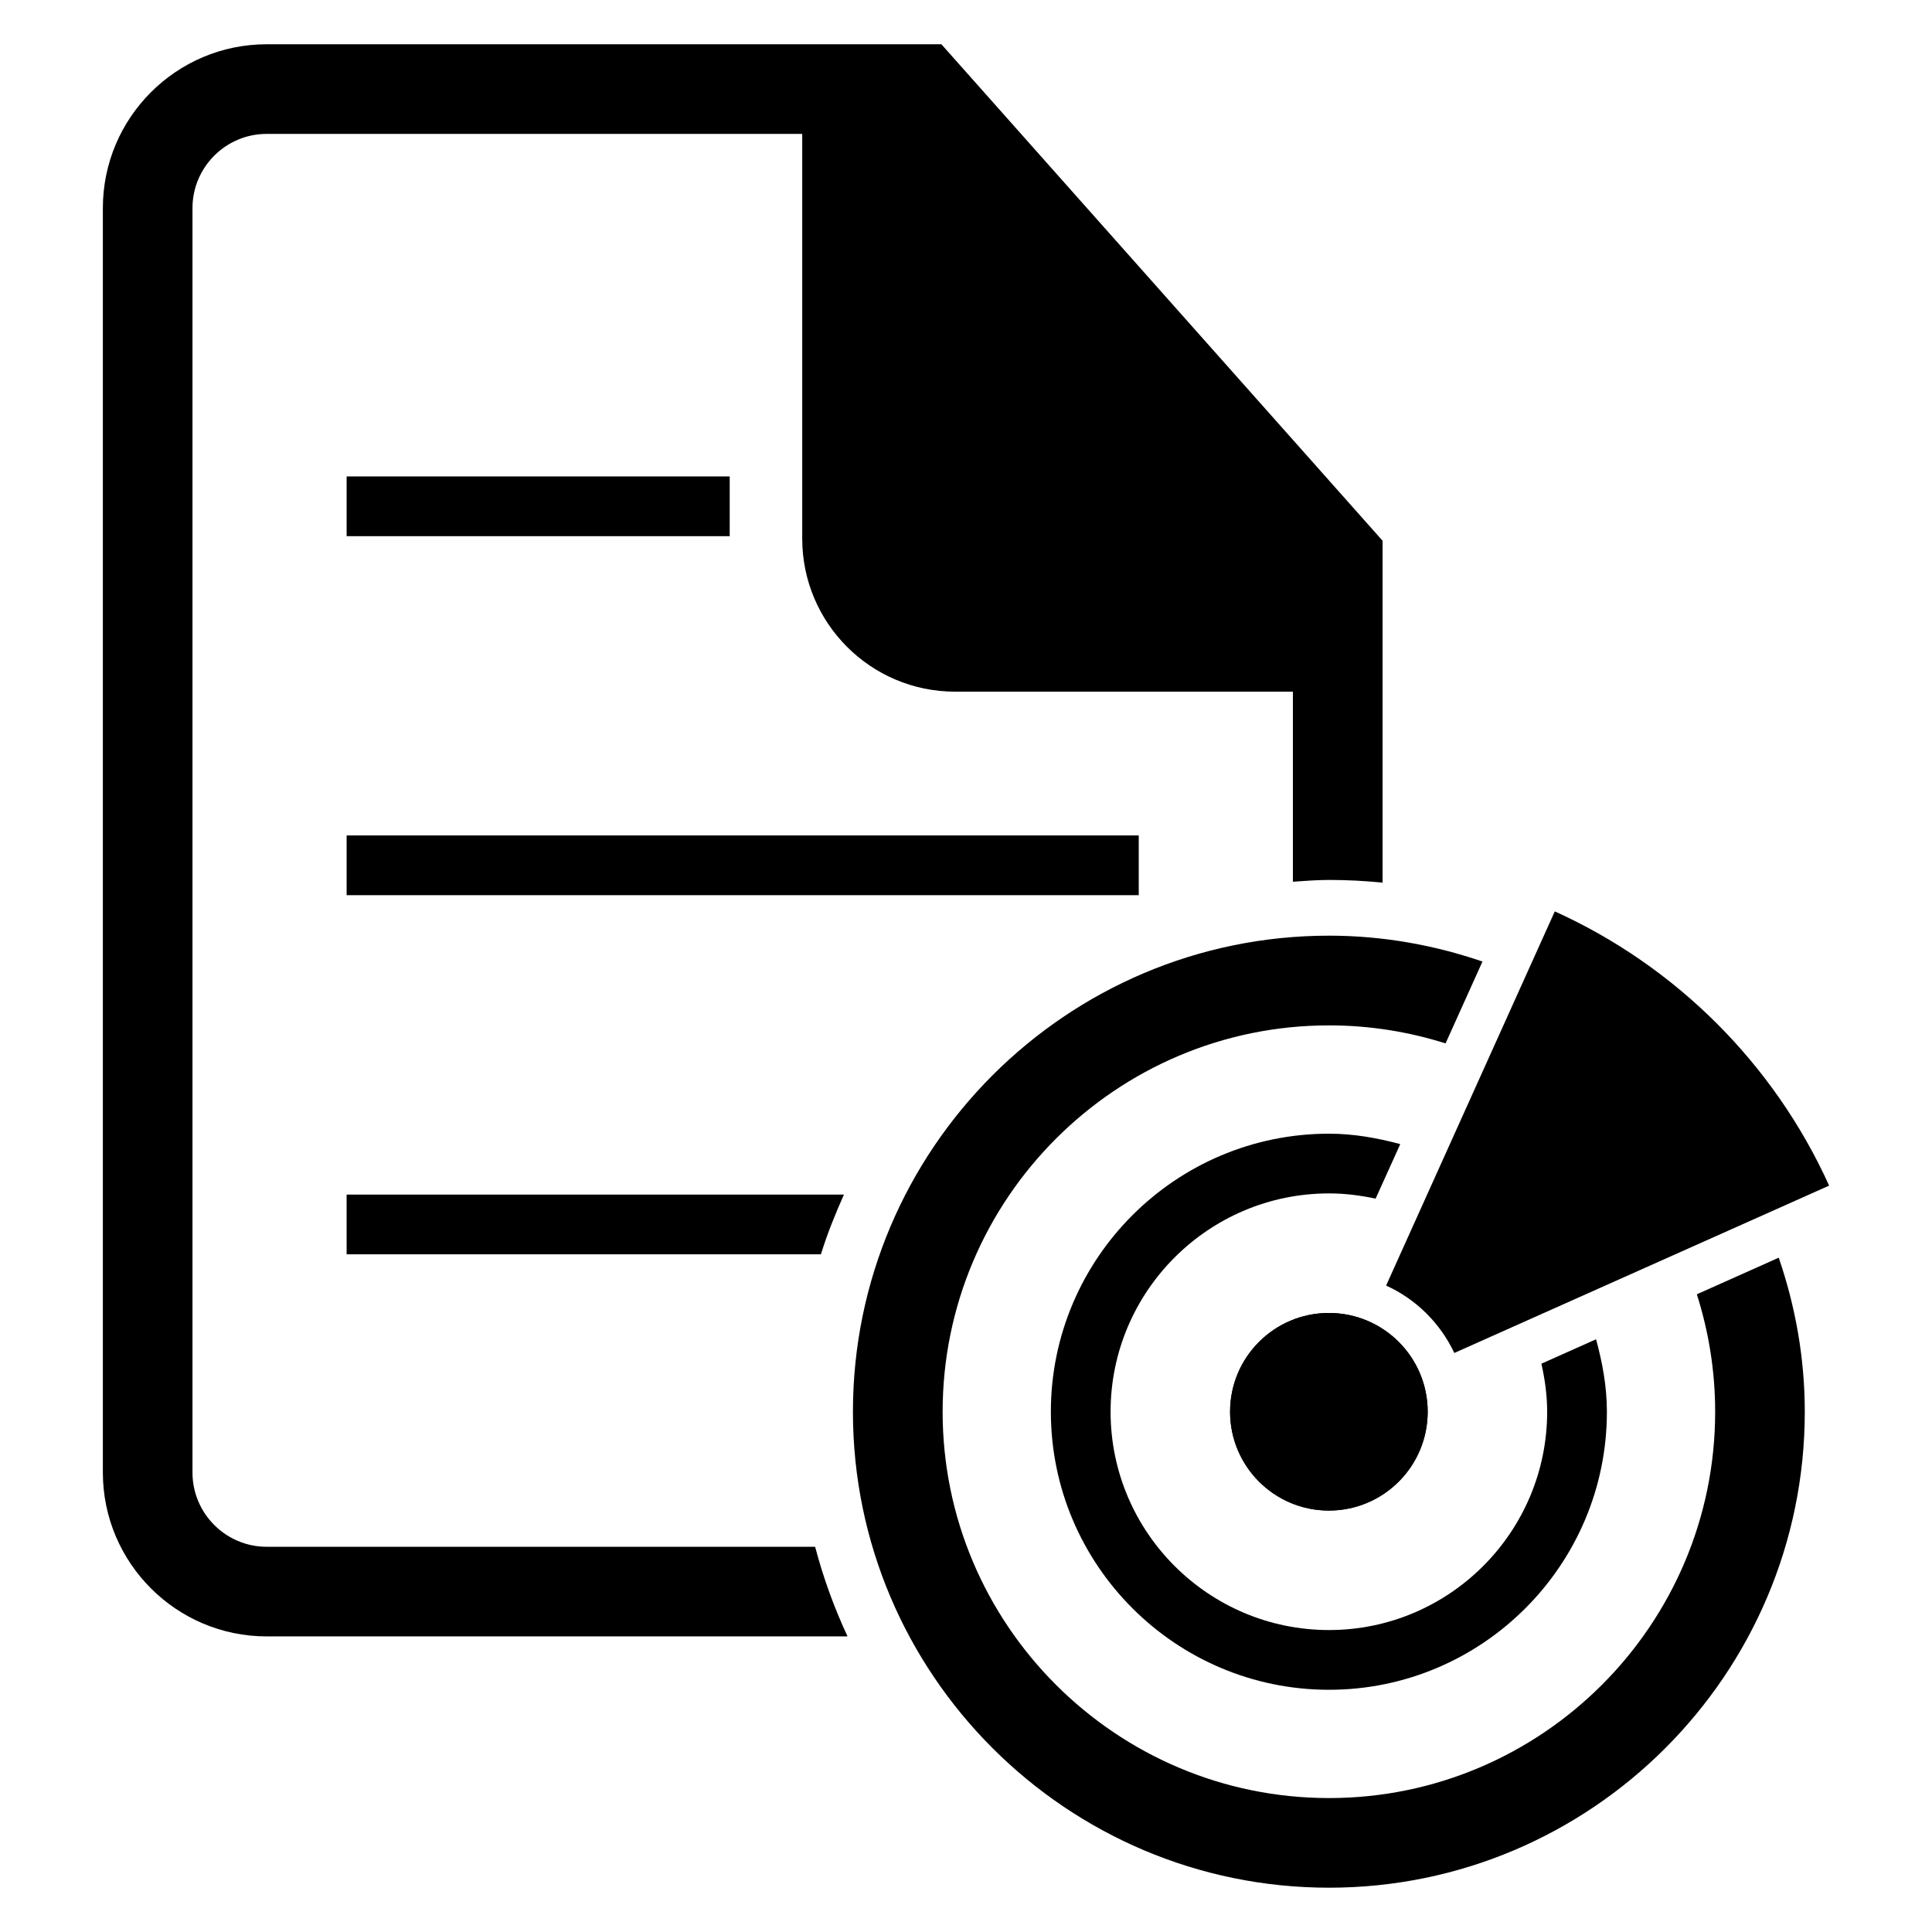
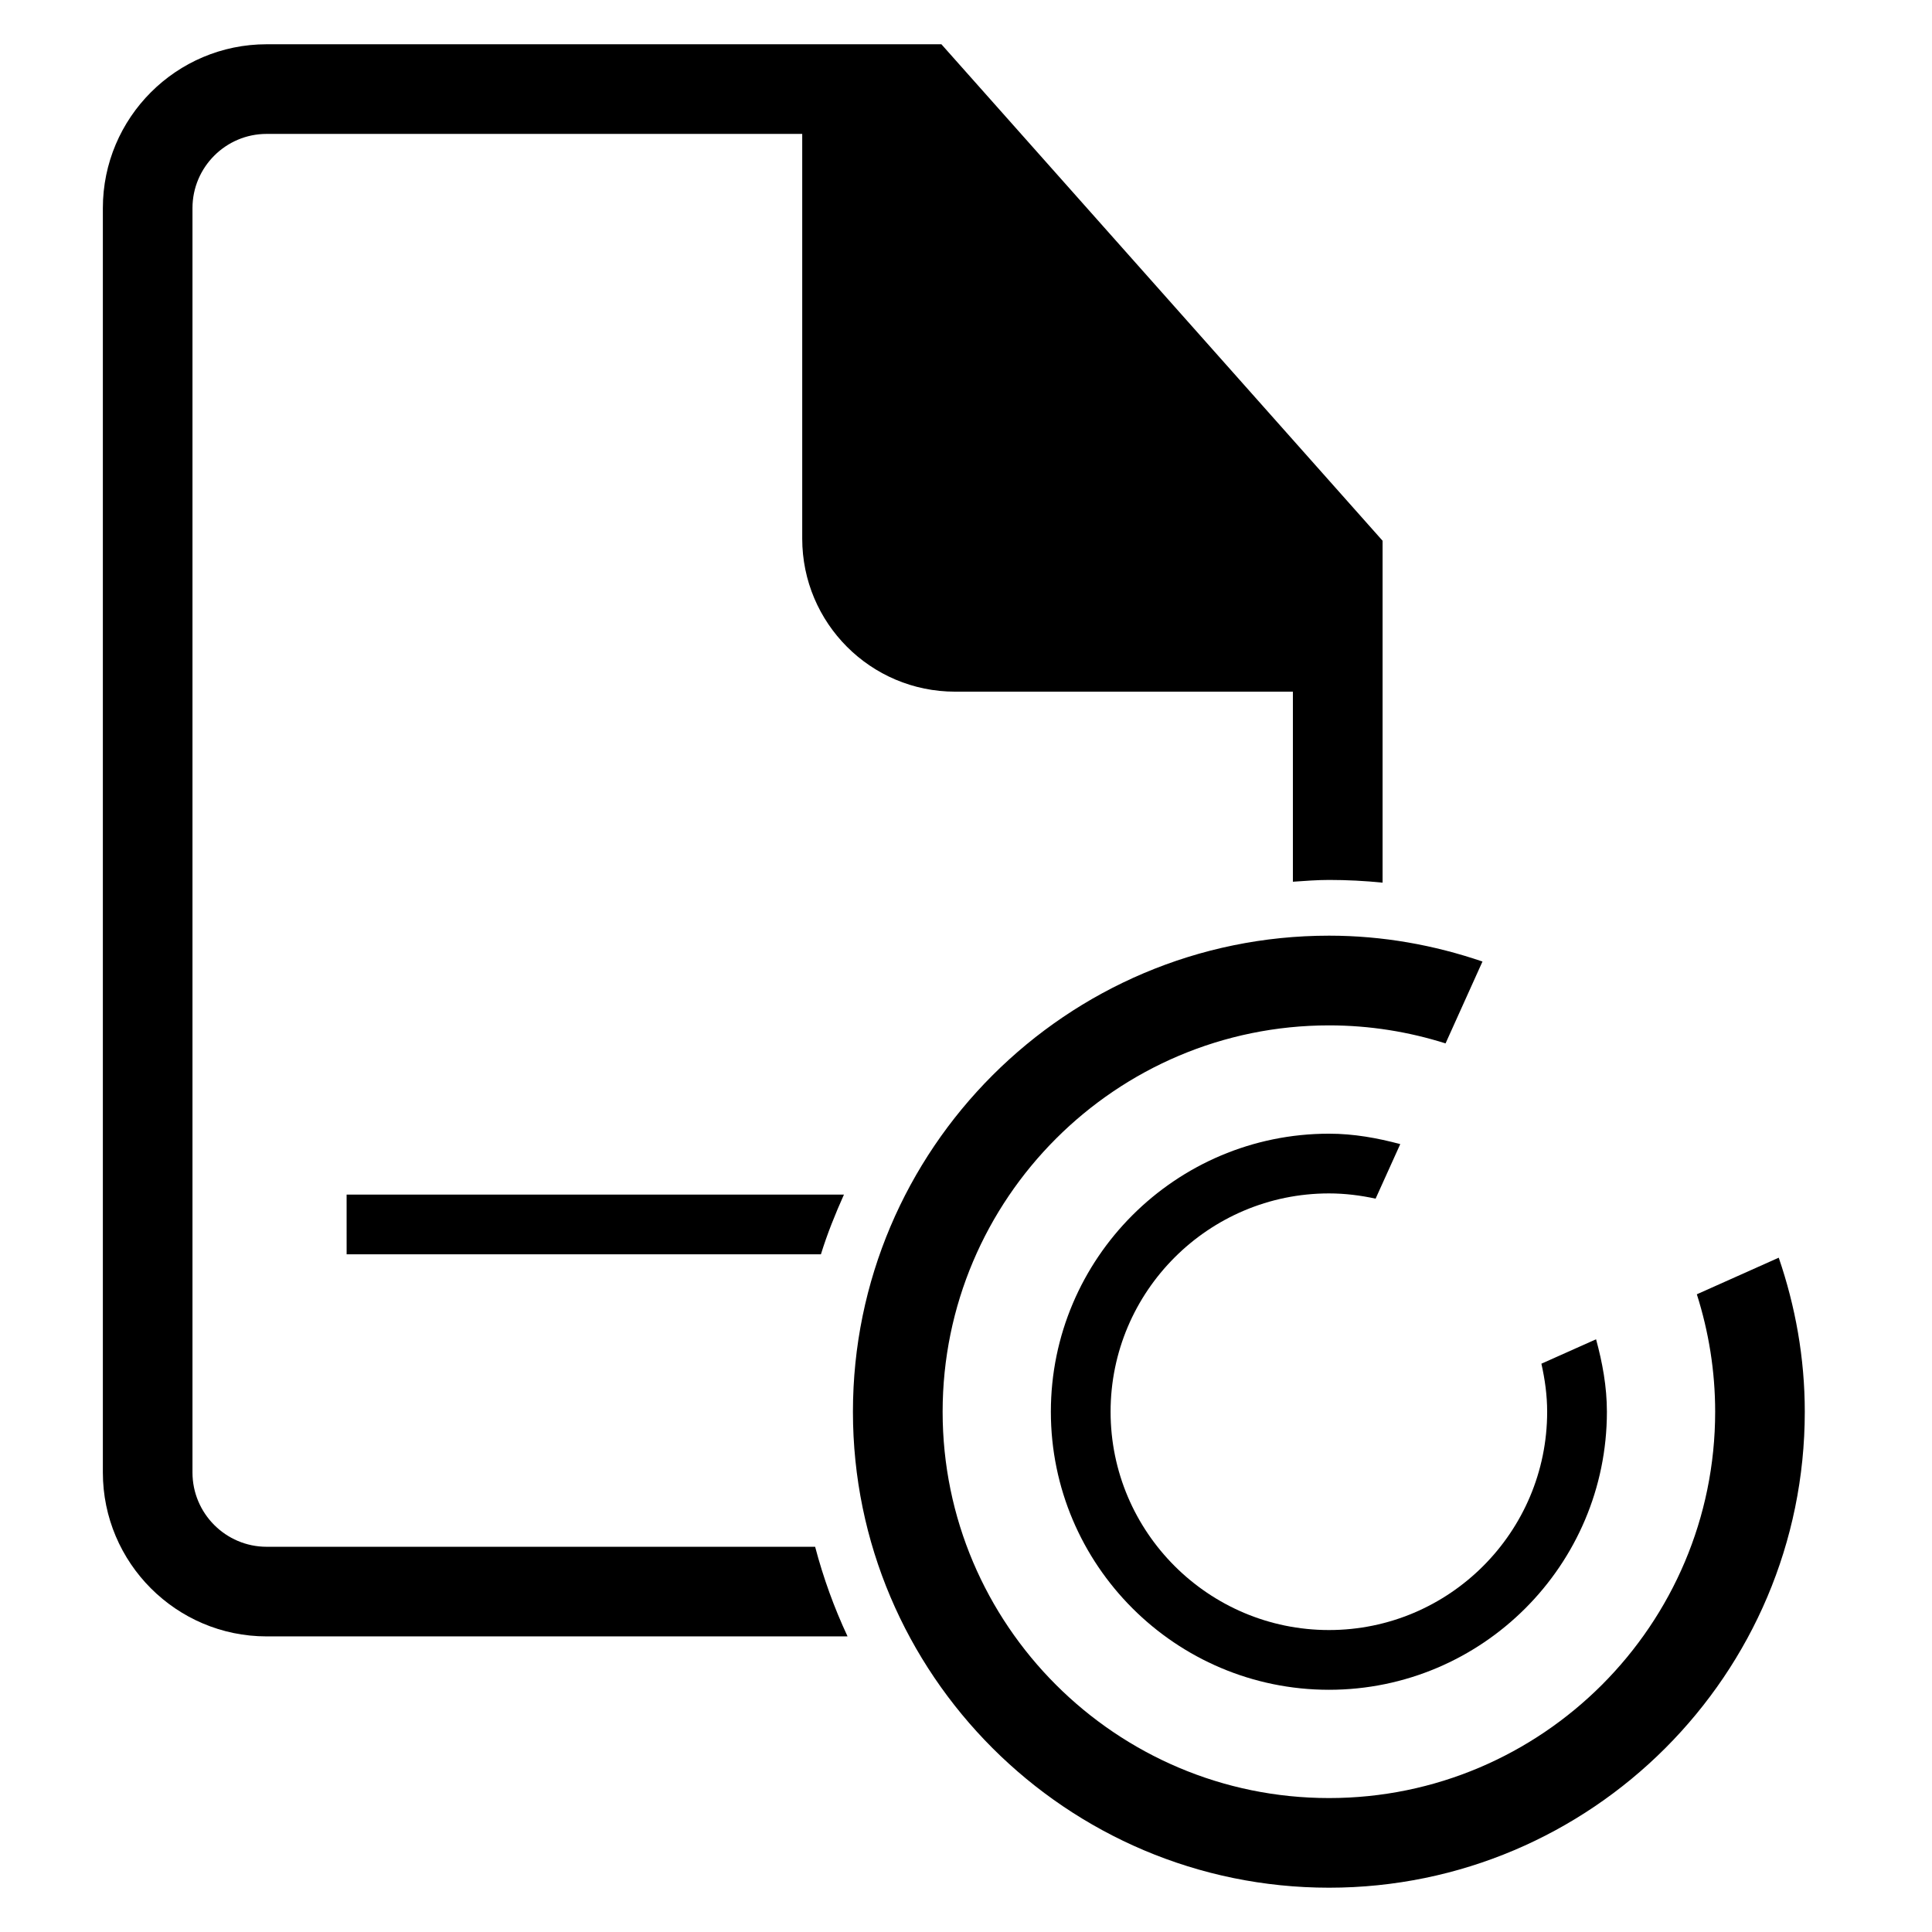
<svg xmlns="http://www.w3.org/2000/svg" fill="#000000" width="800px" height="800px" version="1.1" viewBox="144 144 512 512">
  <g>
-     <path d="m522.35 518.13c0 14.461-11.723 26.184-26.184 26.184-14.461 0-26.184-11.723-26.184-26.184 0-14.457 11.723-26.18 26.184-26.18 14.461 0 26.184 11.723 26.184 26.18" />
-     <path d="m522.35 518.13c0 14.461-11.723 26.184-26.184 26.184-14.461 0-26.184-11.723-26.184-26.184 0-14.457 11.723-26.18 26.184-26.18 14.461 0 26.184 11.723 26.184 26.18" />
-     <path d="m628.74 458.2c-14.566-32.168-40.504-58.105-72.703-72.672l-44.703 99.16c7.938 3.602 14.352 9.969 18.074 17.863z" />
-     <path d="m422.49 518.13c0 40.625 33.066 73.68 73.707 73.68 40.609 0 73.648-33.055 73.648-73.68 0-6.688-1.191-13.039-2.871-19.207l-14.488 6.473c0.93 4.121 1.527 8.352 1.527 12.734 0 31.906-25.938 57.848-57.816 57.848-31.906 0-57.879-25.938-57.879-57.848 0-31.906 25.969-57.863 57.879-57.863 4.231 0 8.352 0.52 12.352 1.391l6.535-14.457c-6.062-1.617-12.32-2.762-18.871-2.762-40.656 0-73.723 33.051-73.723 73.691z" />
+     <path d="m422.49 518.13c0 40.625 33.066 73.68 73.707 73.68 40.609 0 73.648-33.055 73.648-73.68 0-6.688-1.191-13.039-2.871-19.207l-14.488 6.473c0.93 4.121 1.527 8.352 1.527 12.734 0 31.906-25.938 57.848-57.816 57.848-31.906 0-57.879-25.938-57.879-57.848 0-31.906 25.969-57.863 57.879-57.863 4.231 0 8.352 0.52 12.352 1.391l6.535-14.457c-6.062-1.617-12.32-2.762-18.871-2.762-40.656 0-73.723 33.051-73.723 73.691" />
    <path d="m593.68 487c3.129 9.848 4.856 20.289 4.856 31.145 0 56.441-45.891 102.36-102.32 102.36-56.457 0-102.41-45.922-102.41-102.36 0-56.473 45.953-102.41 102.41-102.41 10.746 0 21.129 1.695 30.871 4.777l9.785-21.695c-12.793-4.367-26.41-6.856-40.656-6.856-69.57 0-126.18 56.594-126.18 126.18 0 69.539 56.609 126.12 126.18 126.12 69.527 0 126.07-56.578 126.07-126.12 0-14.305-2.504-28.016-6.902-40.84z" />
-     <path d="m235.86 270.26h101.52v15.832h-101.52z" />
-     <path d="m235.86 365.4h209.92v15.832h-209.92z" />
    <path d="m393.48 155.73h-178.82c-23.922 0-43.402 19.465-43.402 43.418v335.08c0 23.938 19.465 43.434 43.402 43.434h153.95c-3.543-7.574-6.426-15.512-8.594-23.754l-145.36 0.004c-10.824 0-19.648-8.84-19.648-19.68v-335.08c0-10.84 8.824-19.664 19.648-19.664h141.94v107.25c0 22.383 18.137 40.562 40.52 40.562h89.512v50.367c3.191-0.215 6.367-0.473 9.602-0.473 4.777 0 9.496 0.246 14.168 0.719v-90.609z" />
    <path d="m235.86 476.41h125.69c1.68-5.434 3.801-10.688 6.106-15.832h-131.8z" />
  </g>
</svg>